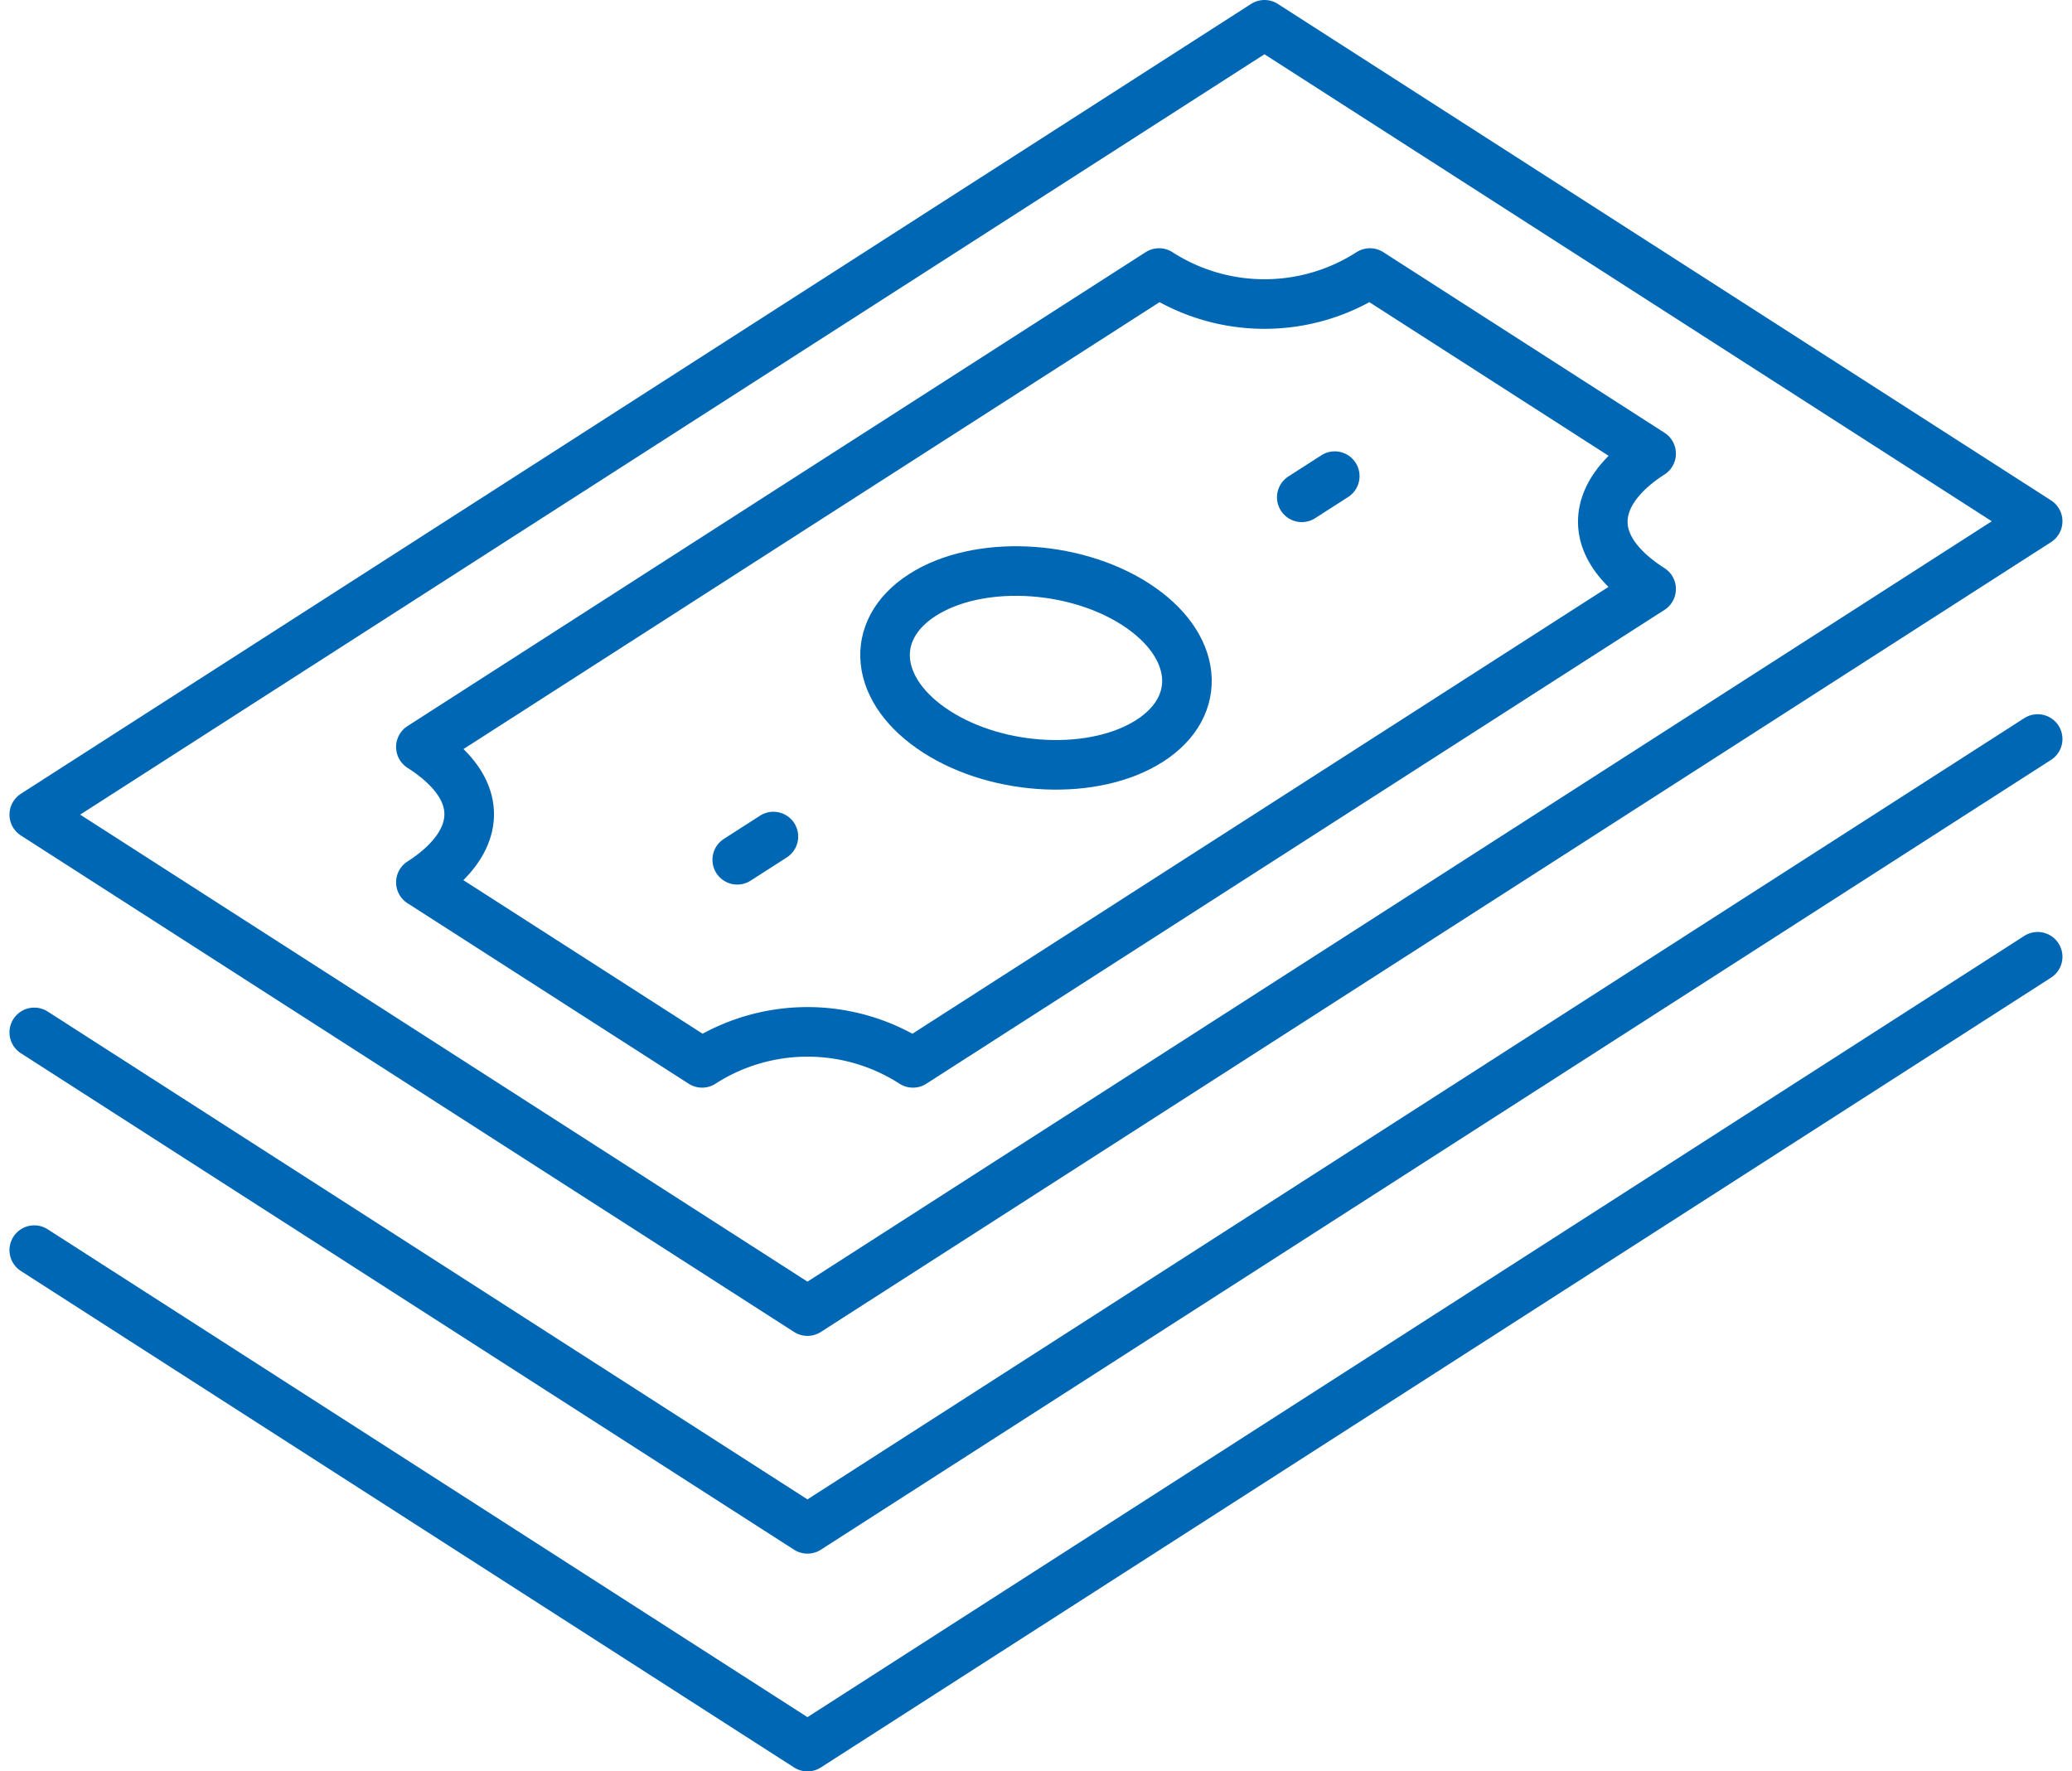
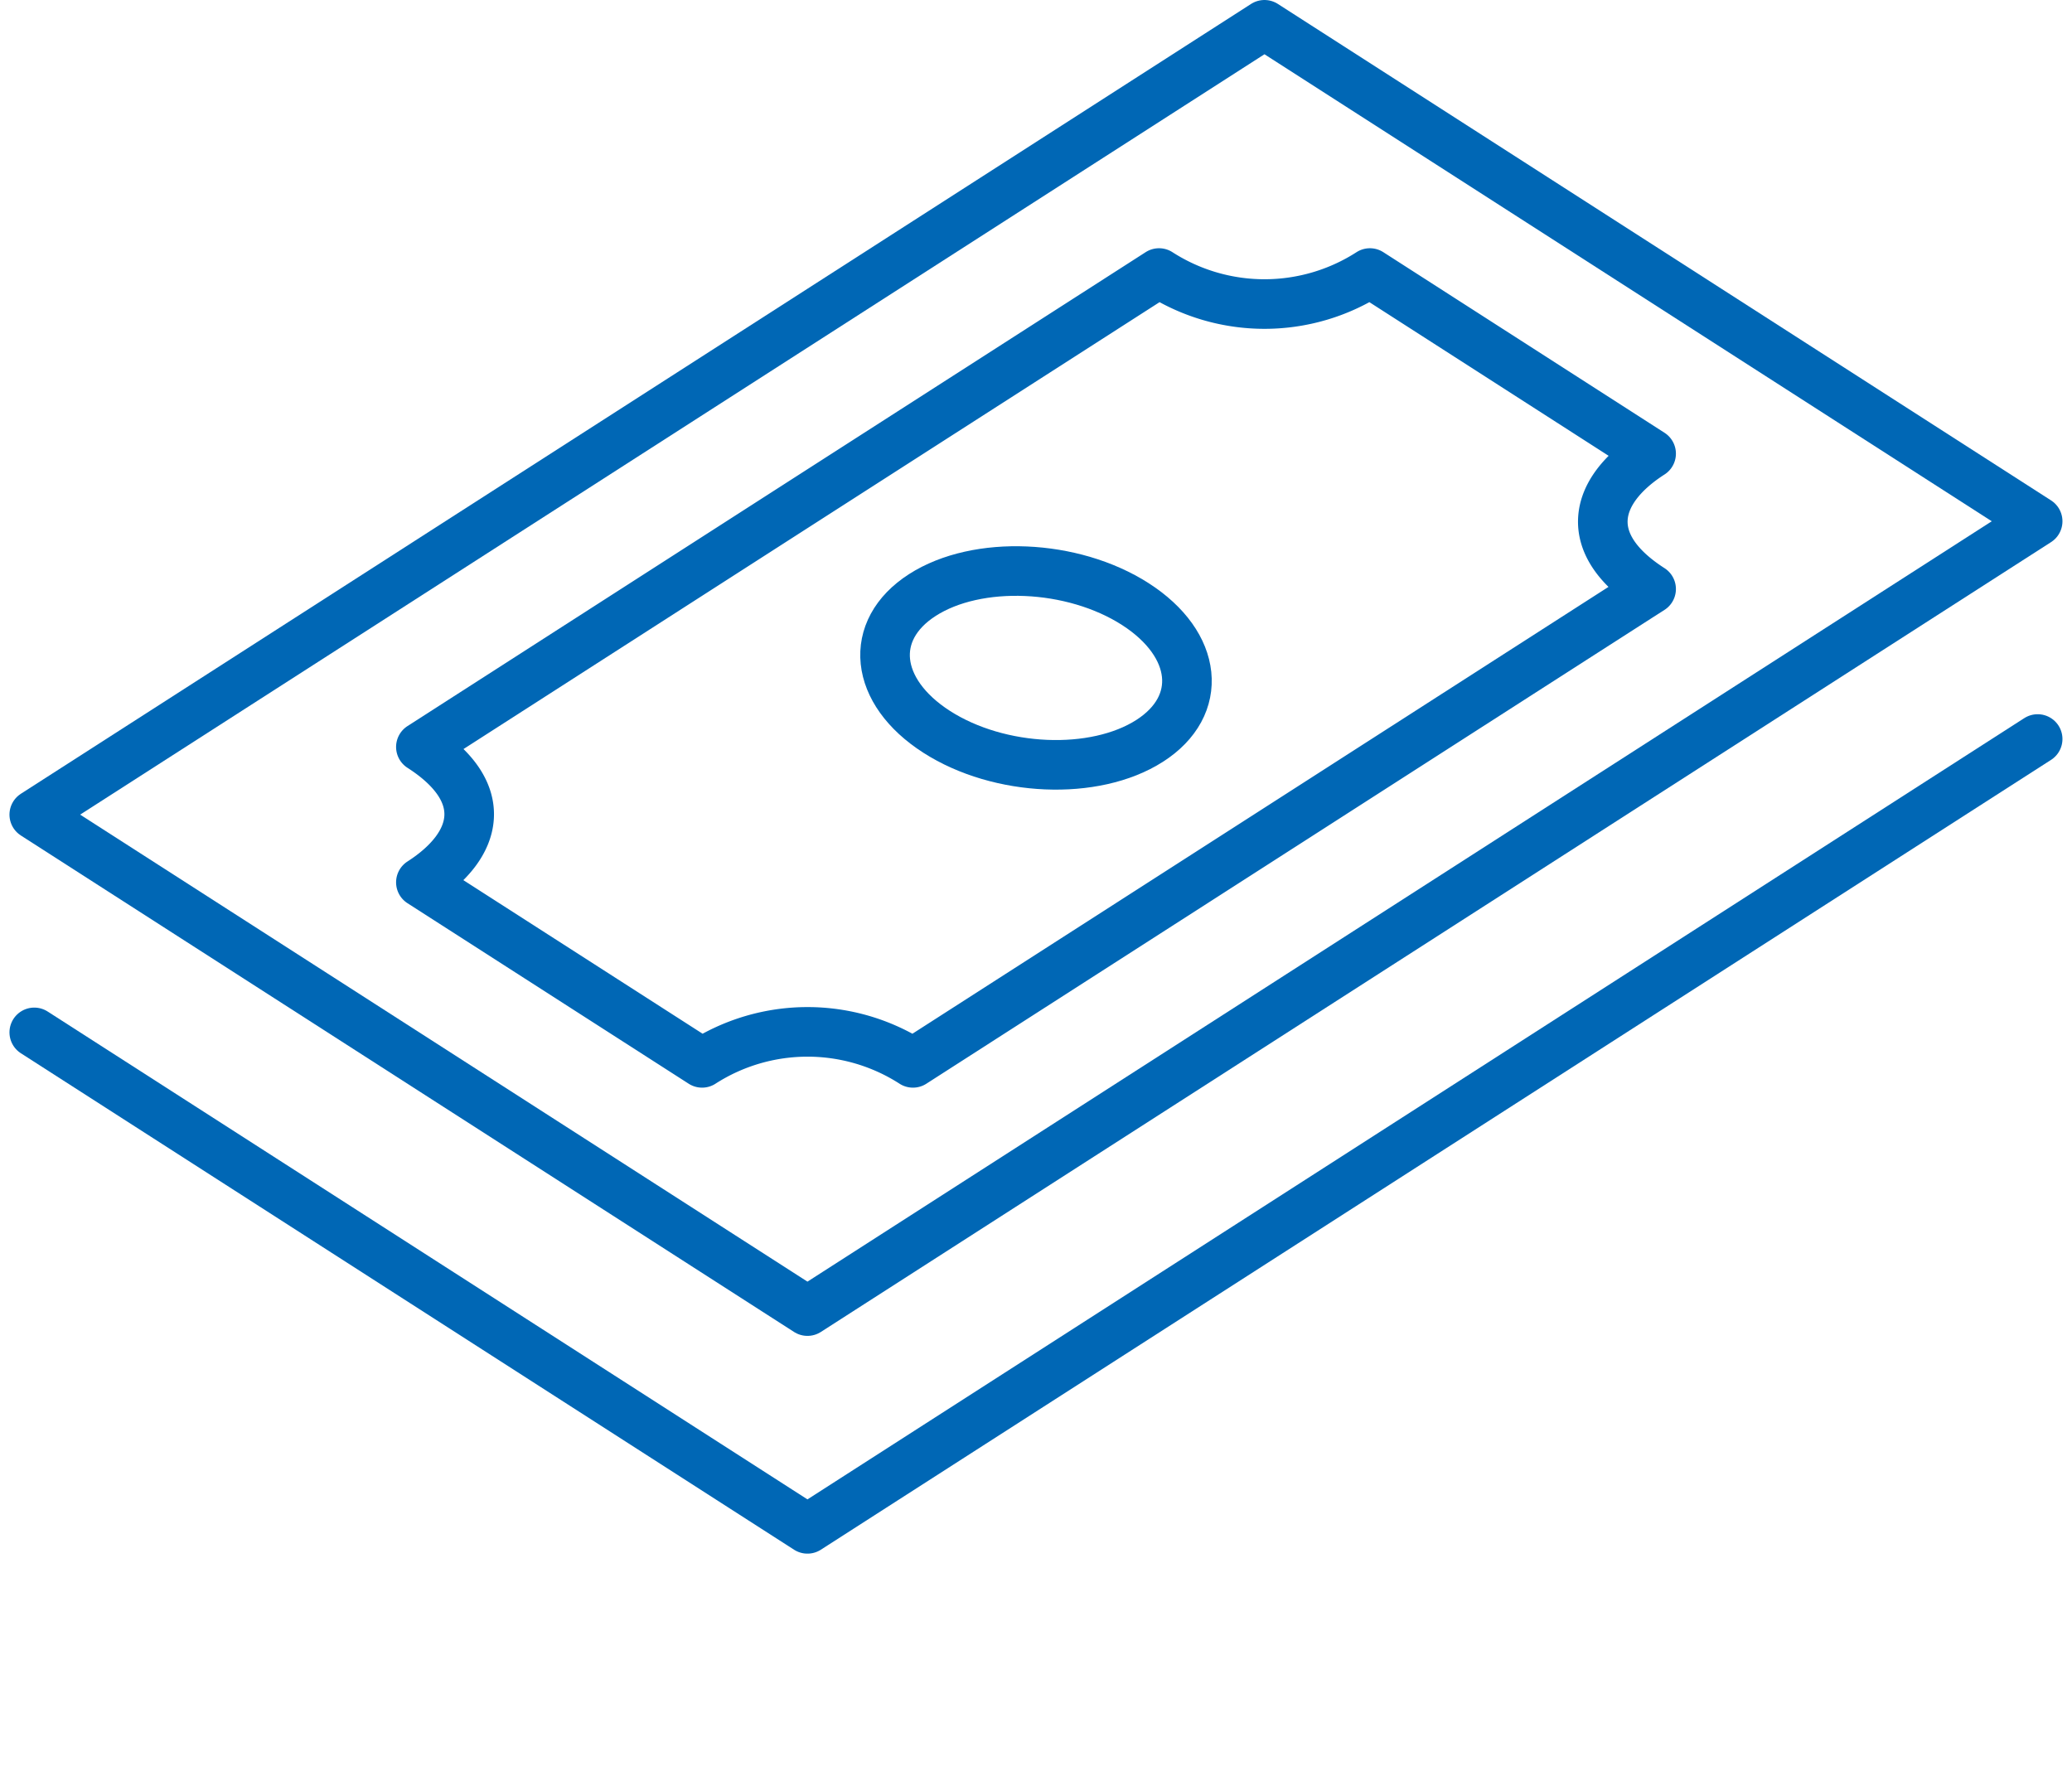
<svg xmlns="http://www.w3.org/2000/svg" width="83.567" height="71.449" viewBox="0 0 83.567 71.449">
  <g id="グループ_9519" data-name="グループ 9519" transform="translate(-1125.618 -3907)">
    <g id="グループ_9518" data-name="グループ 9518" transform="translate(1127 3908)">
-       <line id="線_352" data-name="線 352" x1="1.459" y2="0.937" transform="translate(28.352 32.742)" fill="none" stroke="#0067b5" stroke-linecap="round" stroke-miterlimit="10" stroke-width="2" />
      <path id="パス_20482" data-name="パス 20482" d="M418.616,53,449.8,73.025l-49.616,31.858L369,84.858Z" transform="translate(-369 -53)" fill="none" stroke="#0067b5" stroke-linecap="round" stroke-linejoin="round" stroke-width="2" />
      <path id="パス_20483" data-name="パス 20483" d="M449.8,69.4l-49.616,31.858L369,81.233" transform="translate(-369 -40.592)" fill="none" stroke="#0067b5" stroke-linecap="round" stroke-linejoin="round" stroke-width="2" />
-       <path id="パス_20484" data-name="パス 20484" d="M449.8,74.4l-49.616,31.858L369,86.233" transform="translate(-369 -36.809)" fill="none" stroke="#0067b5" stroke-linecap="round" stroke-linejoin="round" stroke-width="2" />
      <path id="パス_20485" data-name="パス 20485" d="M413.318,80.545s12-7.706,14.176-9.1c-2.835-1.82-2.349-3.952,0-5.461L416.153,58.7a7.857,7.857,0,0,1-8.505,0L393.47,67.8,377.877,77.815c2.835,1.82,2.349,3.952,0,5.461l11.341,7.281a7.861,7.861,0,0,1,8.505,0Z" transform="translate(-362.284 -48.687)" fill="none" stroke="#0067b5" stroke-linejoin="round" stroke-width="2" />
-       <line id="線_353" data-name="線 353" y1="0.854" x2="1.33" transform="translate(51.121 18.205)" fill="none" stroke="#0067b5" stroke-linecap="round" stroke-miterlimit="10" stroke-width="2" />
      <path id="パス_20486" data-name="パス 20486" d="M398.631,66.877c2.531,1.627,2.788,4.1.573,5.517s-6.06,1.258-8.59-.367-2.788-4.095-.574-5.517S396.1,65.252,398.631,66.877Z" transform="translate(-354.221 -43.51)" fill="none" stroke="#0067b5" stroke-miterlimit="10" stroke-width="2" />
    </g>
  </g>
</svg>